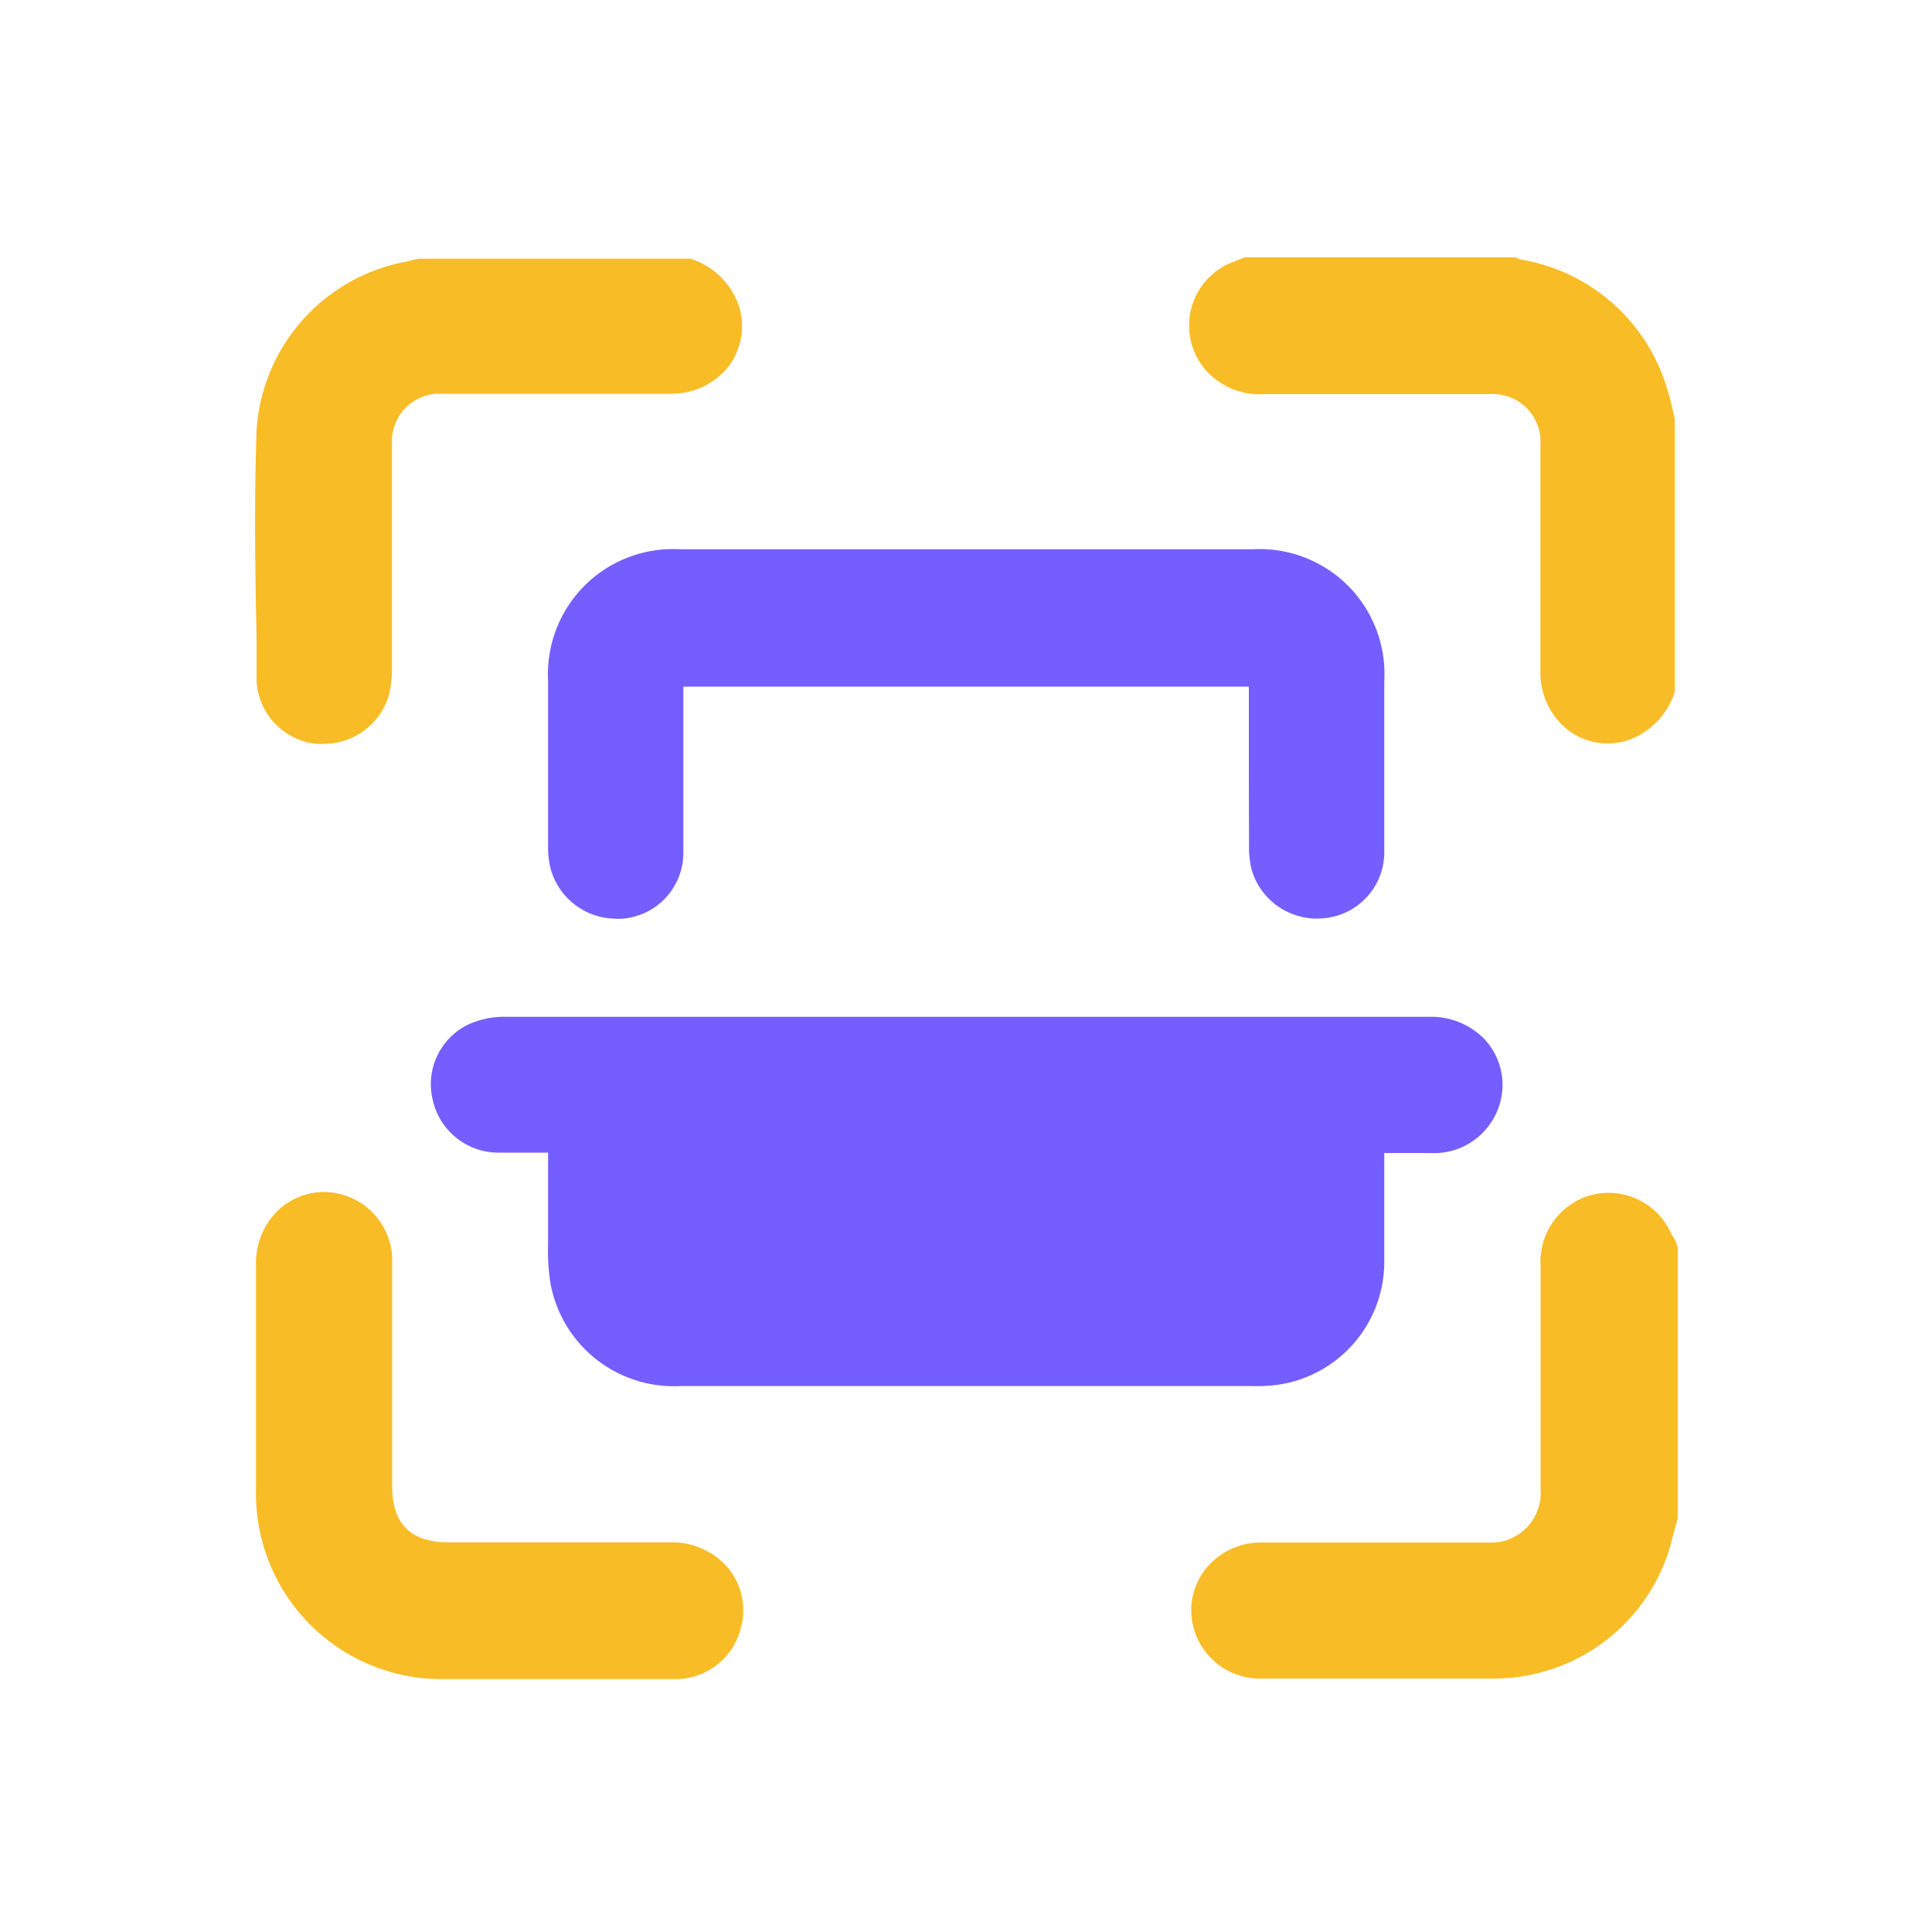
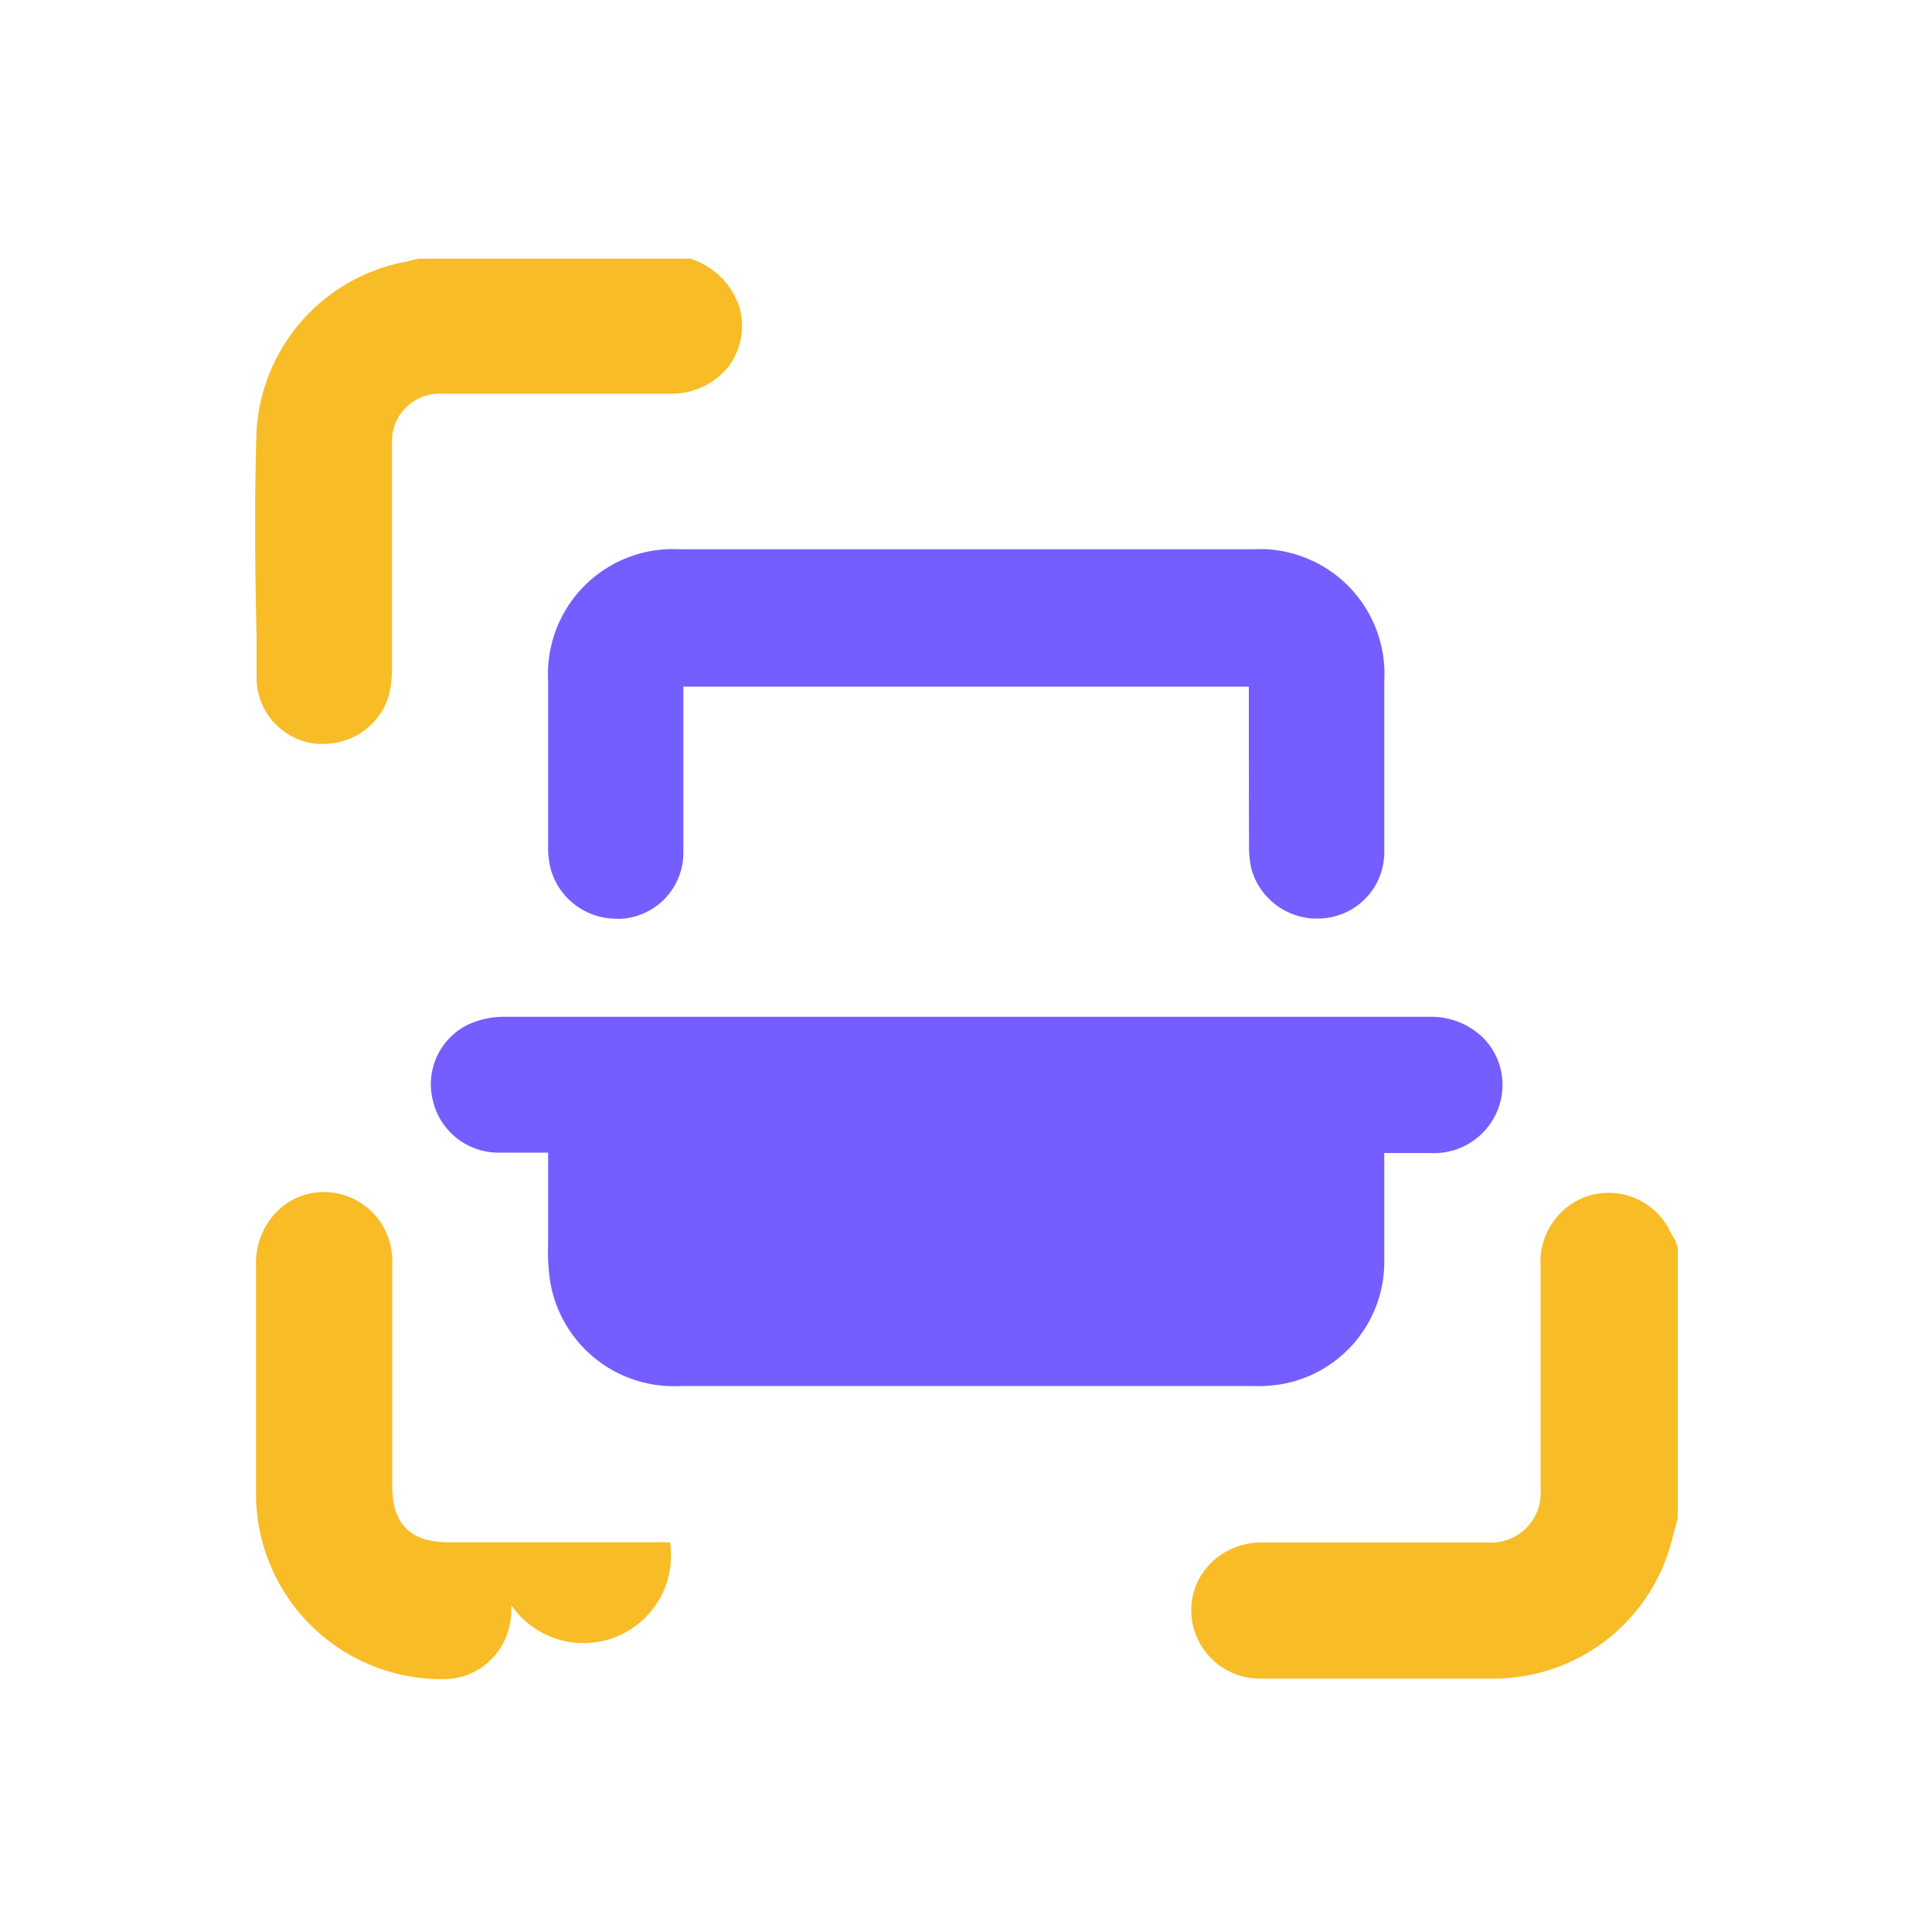
<svg xmlns="http://www.w3.org/2000/svg" id="Layer_1" data-name="Layer 1" viewBox="0 0 100 100">
  <defs>
    <style>.cls-1{fill:#f8bc26;}.cls-2{fill:#745eff;}</style>
  </defs>
  <path class="cls-1" d="M16.39,38.5a2.88,2.88,0,0,0,.41,0,3.51,3.51,0,0,0,3.31-2.45,5.74,5.74,0,0,0,.18-1.54c0-1.77,0-3.53,0-5.3q0-3.12,0-6.25a2.46,2.46,0,0,1,2.58-2.58H34.71a3.77,3.77,0,0,0,3-1.41,3.5,3.5,0,0,0,.58-3,3.89,3.89,0,0,0-2.55-2.58l-14.07,0-.32.07-.31.08a9.49,9.49,0,0,0-7.76,8.72c-.12,3.56-.08,7.18,0,10.69l0,2.29A3.45,3.45,0,0,0,16.39,38.5Z" />
-   <path class="cls-1" d="M65.45,20.4H77.08a2.47,2.47,0,0,1,2.65,2.66c0,.22,0,.45,0,.67v3.42q0,3.83,0,7.66a3.78,3.78,0,0,0,1.46,3,3.39,3.39,0,0,0,2,.67,3.58,3.58,0,0,0,1-.14,3.9,3.9,0,0,0,2.5-2.54l0-14.07-.11-.52c-.07-.31-.14-.62-.24-.92a9.53,9.53,0,0,0-7.59-6.85,1.06,1.06,0,0,1-.19-.06l-.14-.06-14,0-.84.34a3.52,3.52,0,0,0-1,5.68A3.75,3.75,0,0,0,65.45,20.4Z" />
  <path class="cls-1" d="M86.51,63.87a3.55,3.55,0,0,0-4.2-2,3.58,3.58,0,0,0-2.57,3.66q0,5.78,0,11.55A2.57,2.57,0,0,1,77,79.84h0c-3.89,0-7.79,0-11.69,0a3.68,3.68,0,0,0-2.65,1.08,3.44,3.44,0,0,0-1,2.47,3.55,3.55,0,0,0,3.69,3.49h6.79l5.26,0a9.51,9.51,0,0,0,9.17-7.3l.18-.67.09-.33v-14l-.13-.39Z" />
  <path class="cls-2" d="M66.36,71.64a6.43,6.43,0,0,0,5.29-6.26c0-1.4,0-2.8,0-4.23V59.68H74a3.55,3.55,0,0,0,3.77-3.47,3.45,3.45,0,0,0-1-2.49A3.84,3.84,0,0,0,74,52.63q-23.94,0-47.88,0A4.47,4.47,0,0,0,24.3,53a3.43,3.43,0,0,0-1.92,3.85,3.49,3.49,0,0,0,3.33,2.81c.71,0,1.43,0,2.16,0h.5v.94c0,1.11,0,2.18,0,3.26v.55a10.43,10.43,0,0,0,.12,2,6.49,6.49,0,0,0,6.75,5.33H64.78A7.55,7.55,0,0,0,66.36,71.64Z" />
  <path class="cls-2" d="M64.65,43.72A5,5,0,0,0,64.78,45a3.52,3.52,0,0,0,3.72,2.53,3.43,3.43,0,0,0,3.15-3.36c0-2.92,0-5.89,0-8.76v-.17a6.46,6.46,0,0,0-6.8-6.81H35.18a6.47,6.47,0,0,0-6.81,6.81c0,2.83,0,5.67,0,8.5A4.56,4.56,0,0,0,28.51,45a3.52,3.52,0,0,0,3.33,2.55,2.42,2.42,0,0,0,.38,0,3.42,3.42,0,0,0,3.15-3.35c0-1.95,0-3.9,0-5.85V35.54H64.64v2.28C64.64,39.78,64.64,41.75,64.65,43.72Z" />
-   <path class="cls-1" d="M34.68,79.83c-2.36,0-4.72,0-7.08,0H23.21c-2,0-2.91-1-2.91-2.9V72.81c0-2.48,0-5,0-7.43a3.55,3.55,0,0,0-3.5-3.68,3.45,3.45,0,0,0-2.46,1,3.81,3.81,0,0,0-1.09,2.74c0,4,0,7.89,0,11.83a9.6,9.6,0,0,0,9.63,9.64h12a3.48,3.48,0,0,0,3.48-2.71,3.43,3.43,0,0,0-.64-3A3.83,3.83,0,0,0,34.68,79.83Z" />
+   <path class="cls-1" d="M34.68,79.83c-2.36,0-4.72,0-7.08,0H23.21c-2,0-2.91-1-2.91-2.9V72.81c0-2.48,0-5,0-7.43a3.55,3.55,0,0,0-3.5-3.68,3.45,3.45,0,0,0-2.46,1,3.81,3.81,0,0,0-1.09,2.74c0,4,0,7.89,0,11.83a9.6,9.6,0,0,0,9.63,9.64a3.48,3.48,0,0,0,3.48-2.71,3.43,3.43,0,0,0-.64-3A3.83,3.83,0,0,0,34.68,79.83Z" />
</svg>